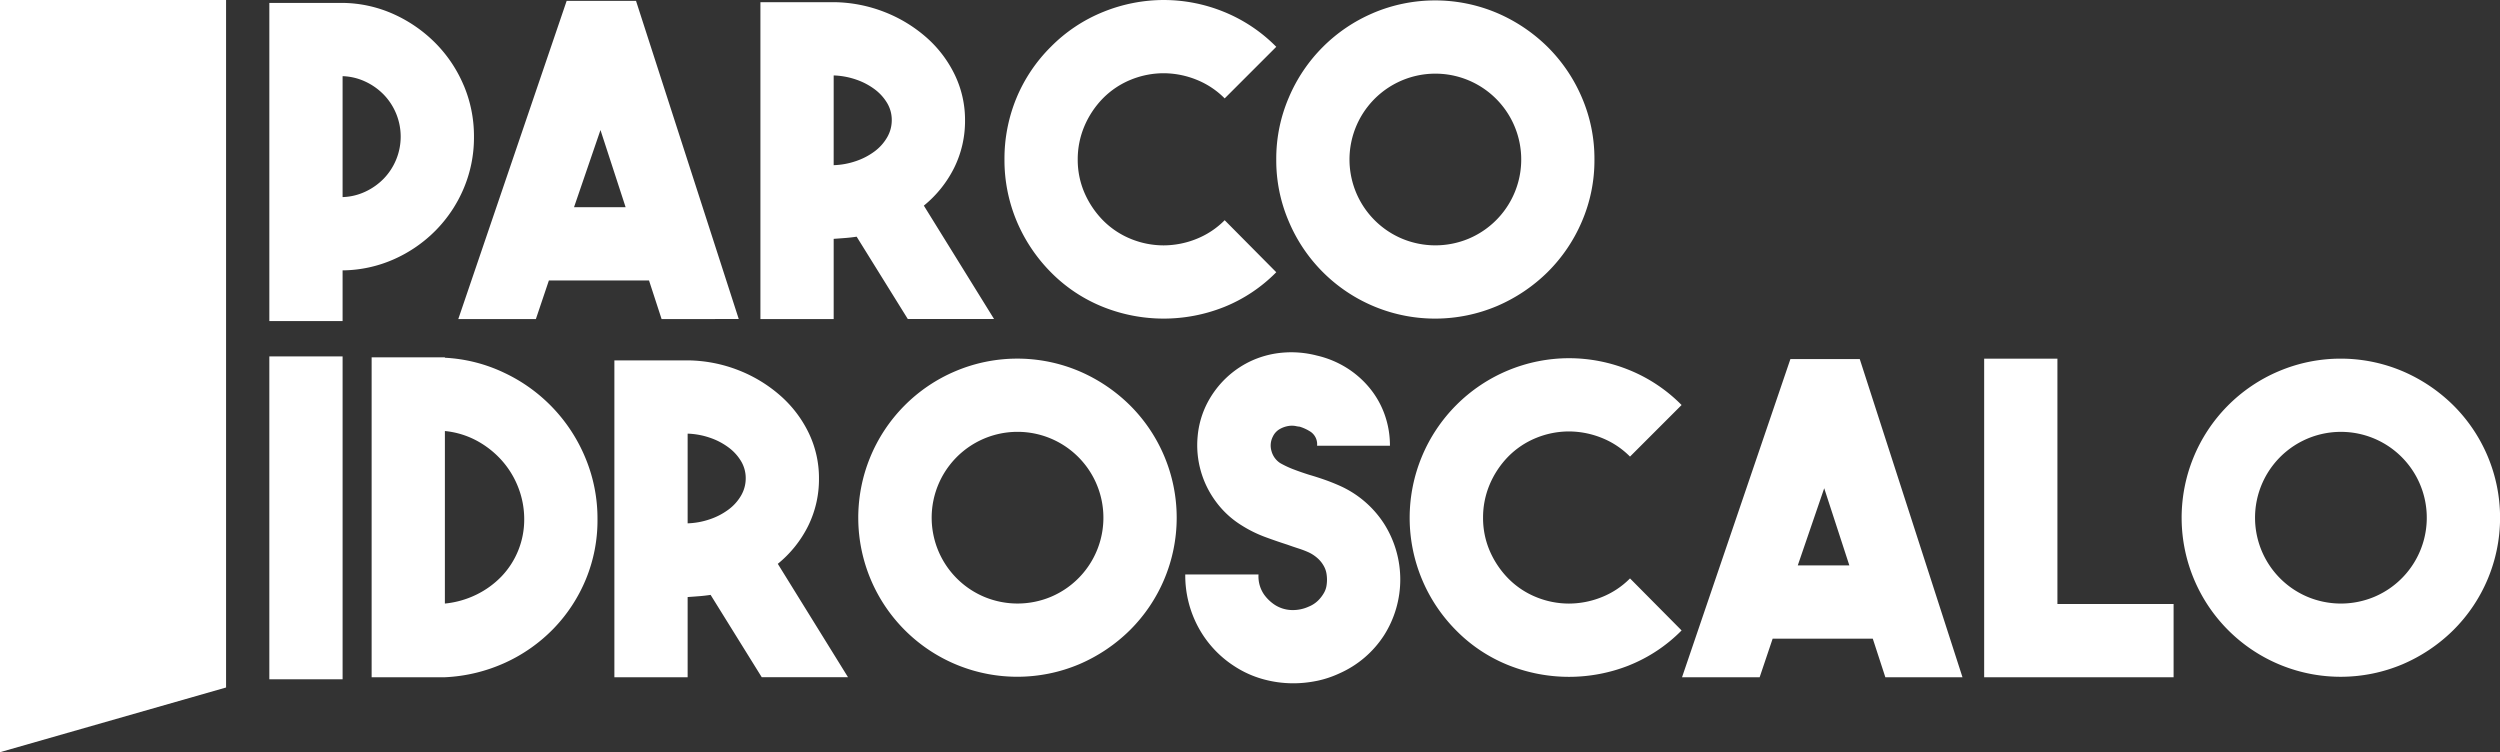
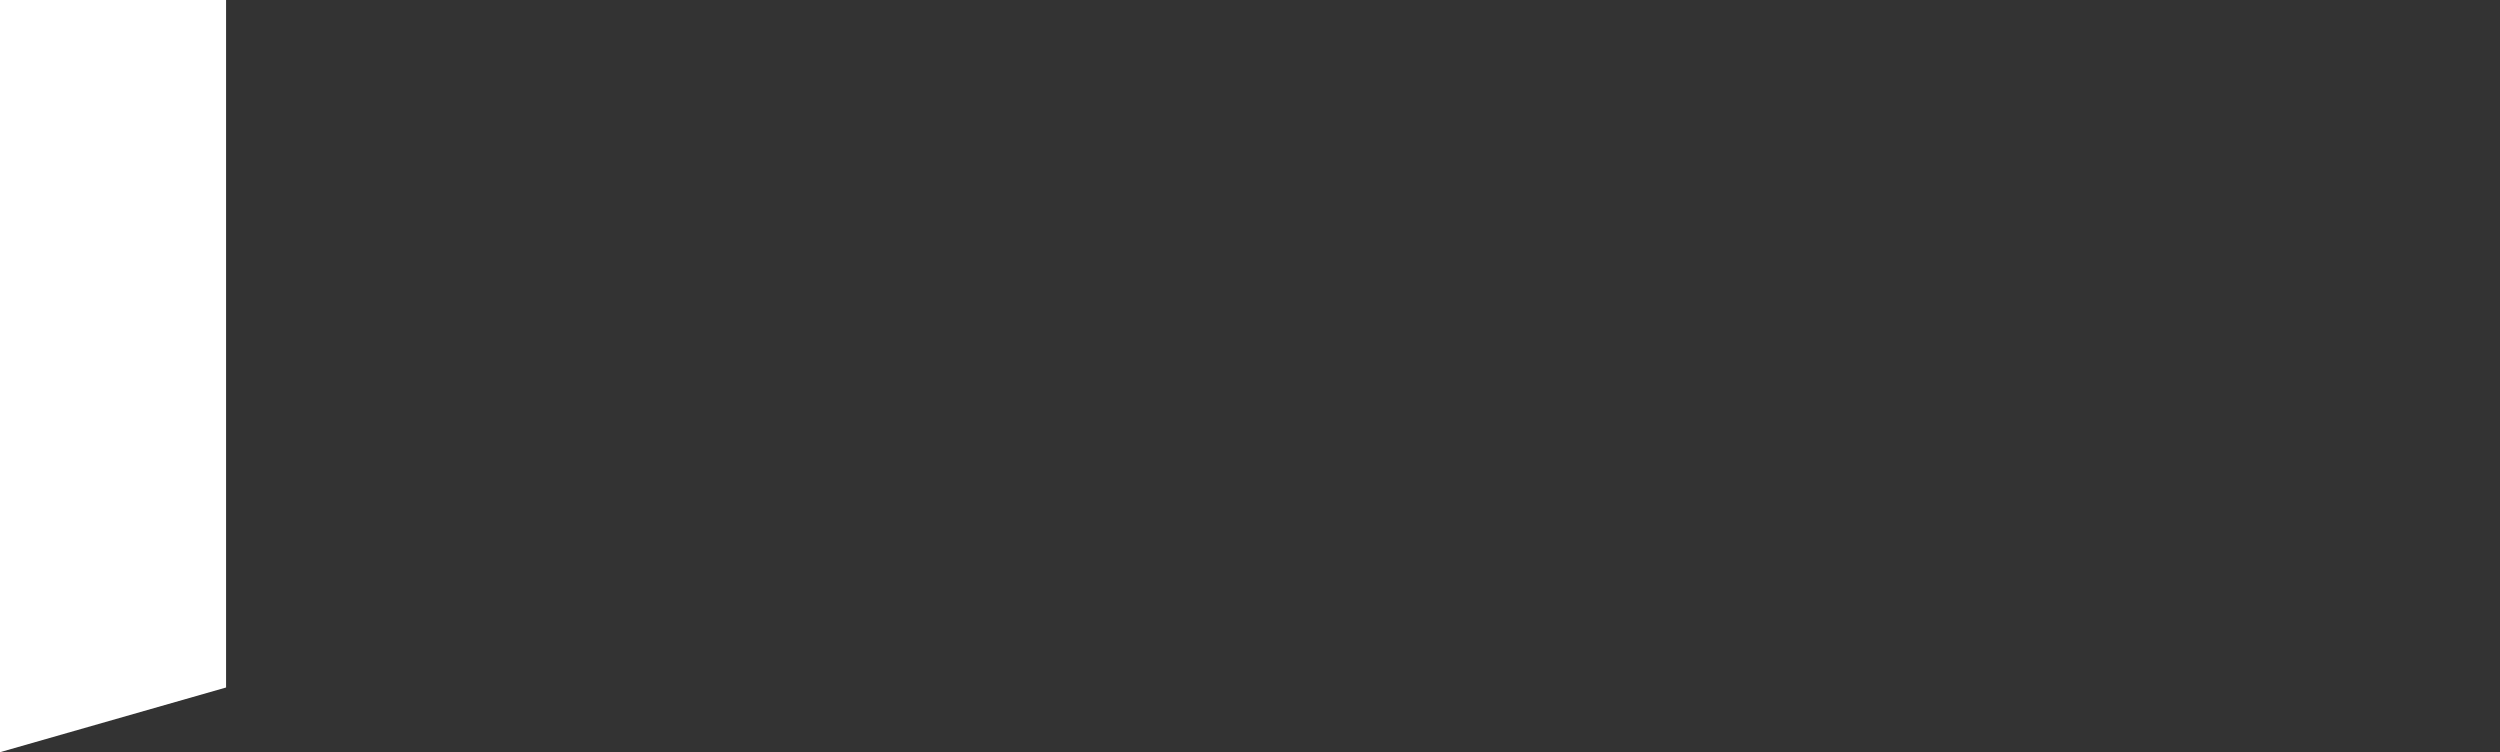
<svg xmlns="http://www.w3.org/2000/svg" width="436.168" height="131.233" viewBox="0 0 436.168 131.233">
  <rect x="0" y="0" width="436.168" height="131.233" fill="#333333" stroke="none" />
  <defs>
    <clipPath id="a">
-       <rect width="436.168" height="131.233" transform="translate(0 -0.001)" fill="none" />
-     </clipPath>
+       </clipPath>
  </defs>
  <g transform="translate(0 0.001)">
    <path d="M0,0V131.232l39.441-11.288V0Z" fill="#fff" />
    <g clip-path="url(#a)">
-       <path d="M402.589,104.128a14.981,14.981,0,1,1,11.647,0,15.073,15.073,0,0,1-11.647,0m-5.015-39.365a27.75,27.75,0,1,0,21.6,51.125,28.522,28.522,0,0,0,8.837-5.937,27.659,27.659,0,0,0,0-39.251,28.54,28.54,0,0,0-8.837-5.937,27.69,27.69,0,0,0-21.6,0m-18.353,40.613H358.952V62.57H346.171v55.587h33.05ZM318.264,85.183l4.387,13.462h-9Zm24.126,32.974L324.466,62.646h-12.1l-18.907,55.511H307l2.269-6.731h17.47l2.193,6.731Zm-58.158-2.08a26.822,26.822,0,0,0,9.151-6.088l-9-9.076a14.459,14.459,0,0,1-4.991,3.29,15.416,15.416,0,0,1-5.672,1.1,15.119,15.119,0,0,1-5.635-1.1,14.51,14.51,0,0,1-4.953-3.29,15.835,15.835,0,0,1-3.252-4.878,14.5,14.5,0,0,1-1.135-5.71,14.783,14.783,0,0,1,1.135-5.747,15.742,15.742,0,0,1,3.252-4.916,14.553,14.553,0,0,1,4.953-3.29,15.159,15.159,0,0,1,5.635-1.1,15.457,15.457,0,0,1,5.672,1.1,14.5,14.5,0,0,1,4.991,3.29l9-9a27.21,27.21,0,0,0-9.189-6.126,27.876,27.876,0,0,0-10.437-2.042,27.848,27.848,0,0,0-19.7,47.5,26.722,26.722,0,0,0,9.189,6.088,28.475,28.475,0,0,0,20.987,0M229.7,118.8a18.034,18.034,0,0,0,4-1.324,17.849,17.849,0,0,0,7.782-6.655,18.162,18.162,0,0,0,0-19.437,17.855,17.855,0,0,0-7.782-6.655q-1.354-.6-2.674-1.059t-2.607-.832q-1.437-.453-2.723-.945a16.651,16.651,0,0,1-2.344-1.1,3.613,3.613,0,0,1-1.513-2.079,3.392,3.392,0,0,1,.227-2.534,2.97,2.97,0,0,1,1.21-1.324,4.568,4.568,0,0,1,1.475-.529,3.643,3.643,0,0,1,1.286,0,5.1,5.1,0,0,0,.718.114,7.575,7.575,0,0,1,1.929.907,2.621,2.621,0,0,1,1.1,2.42H242.5a16.11,16.11,0,0,0-.9-5.369A15.435,15.435,0,0,0,239,67.75a16.549,16.549,0,0,0-4.022-3.554,16.991,16.991,0,0,0-5.2-2.156,17.737,17.737,0,0,0-5.823-.529,16.462,16.462,0,0,0-5.37,1.324,16.293,16.293,0,0,0-4.537,2.987,16.648,16.648,0,0,0-3.4,4.462,15.667,15.667,0,0,0-1.7,5.861,16.506,16.506,0,0,0,3.138,11.307,15.958,15.958,0,0,0,4.462,4.159,21.962,21.962,0,0,0,4.084,2.042q2.043.757,3.933,1.361,1.059.379,2,.681a16.426,16.426,0,0,1,1.777.681,6.516,6.516,0,0,1,1.7,1.172,5.177,5.177,0,0,1,.983,1.323,4.028,4.028,0,0,1,.416,1.286,6.4,6.4,0,0,1,0,1.967,3.63,3.63,0,0,1-.416,1.247,6.191,6.191,0,0,1-.983,1.324,5.017,5.017,0,0,1-1.7,1.134,6.676,6.676,0,0,1-3.1.6,5.71,5.71,0,0,1-2.95-.983,7.115,7.115,0,0,1-1.739-1.7,5.558,5.558,0,0,1-.983-3.517H206.789a19.025,19.025,0,0,0,2.269,9.189,18.576,18.576,0,0,0,6.353,6.844,17.79,17.79,0,0,0,4.954,2.231,19.7,19.7,0,0,0,5.256.719,20.507,20.507,0,0,0,4.083-.416m-58-14.672a14.981,14.981,0,1,1,11.647,0,15.07,15.07,0,0,1-11.647,0m-5.015-39.365a27.75,27.75,0,1,0,21.6,51.125,28.522,28.522,0,0,0,8.837-5.937,27.662,27.662,0,0,0,0-39.251,28.54,28.54,0,0,0-8.837-5.937,27.69,27.69,0,0,0-21.6,0M119.97,75.654a13.33,13.33,0,0,1,3.895.718,11.727,11.727,0,0,1,3.252,1.7,8.262,8.262,0,0,1,2.193,2.42,5.755,5.755,0,0,1,.794,2.949,5.963,5.963,0,0,1-.794,2.988,8.086,8.086,0,0,1-2.193,2.458,11.7,11.7,0,0,1-3.252,1.7,13.3,13.3,0,0,1-3.895.719Zm12.932,42.5h15.05L135.7,98.369a19.948,19.948,0,0,0,5.294-6.608,18.384,18.384,0,0,0,1.89-8.27,18.094,18.094,0,0,0-1.777-7.93,20.537,20.537,0,0,0-4.916-6.495,24.62,24.62,0,0,0-7.3-4.457,24.945,24.945,0,0,0-8.924-1.737H107.189v55.285H119.97V104.165q1.058-.074,2.042-.151t1.966-.227ZM77.619,75.2a14.722,14.722,0,0,1,5.445,1.626,16.065,16.065,0,0,1,4.387,3.4A15.48,15.48,0,0,1,90.4,84.994a15.217,15.217,0,0,1,1.059,5.634,14.354,14.354,0,0,1-3.971,9.945A15.551,15.551,0,0,1,83.1,103.75a16.009,16.009,0,0,1-5.483,1.55Zm0-12.857H64.838v55.814H77.619a28.473,28.473,0,0,0,10.512-2.534,27.856,27.856,0,0,0,8.433-5.937A27.411,27.411,0,0,0,102.2,101.1a26.836,26.836,0,0,0,2.042-10.475,27.441,27.441,0,0,0-2.08-10.664,28.355,28.355,0,0,0-14.142-14.9,27.21,27.21,0,0,0-10.4-2.647Z" fill="#fff" />
-       <path d="M244.6,41.633a14.981,14.981,0,1,1,11.647,0,15.07,15.07,0,0,1-11.647,0M239.583,2.268a27.748,27.748,0,0,0-14.727,14.748,26.952,26.952,0,0,0-2.19,10.815,26.949,26.949,0,0,0,2.19,10.815,27.7,27.7,0,0,0,36.327,14.747,28.522,28.522,0,0,0,8.837-5.937,27.793,27.793,0,0,0,5.966-8.81,26.95,26.95,0,0,0,2.191-10.815,26.953,26.953,0,0,0-2.191-10.815A27.82,27.82,0,0,0,270.02,8.2a28.557,28.557,0,0,0-8.837-5.937,27.69,27.69,0,0,0-21.6,0M213.515,53.582a26.808,26.808,0,0,0,9.151-6.088l-9-9.075a14.465,14.465,0,0,1-4.991,3.29,15.435,15.435,0,0,1-5.672,1.1,15.138,15.138,0,0,1-5.635-1.1,14.525,14.525,0,0,1-4.953-3.29,15.877,15.877,0,0,1-3.252-4.878,14.5,14.5,0,0,1-1.135-5.71,14.786,14.786,0,0,1,1.135-5.748,15.76,15.76,0,0,1,3.252-4.916,14.554,14.554,0,0,1,4.953-3.29,15.158,15.158,0,0,1,5.635-1.1,15.456,15.456,0,0,1,5.672,1.1,14.493,14.493,0,0,1,4.991,3.29l9-9a27.207,27.207,0,0,0-9.189-6.125A27.855,27.855,0,0,0,203.041,0a28.145,28.145,0,0,0-10.475,2.042,27.1,27.1,0,0,0-9.227,6.125,27.366,27.366,0,0,0-6.012,8.962,27.721,27.721,0,0,0-2.08,10.7,27.52,27.52,0,0,0,2.08,10.626,28.187,28.187,0,0,0,6.012,9.037,26.707,26.707,0,0,0,9.189,6.088,28.475,28.475,0,0,0,20.987,0M145.45,13.159a13.39,13.39,0,0,1,3.9.718,11.74,11.74,0,0,1,3.252,1.7A8.287,8.287,0,0,1,154.79,18a5.749,5.749,0,0,1,.794,2.95,5.949,5.949,0,0,1-.794,2.987A8.086,8.086,0,0,1,152.6,26.4a11.659,11.659,0,0,1-3.252,1.7,13.292,13.292,0,0,1-3.9.719Zm12.933,42.5h15.05L161.181,35.875a19.946,19.946,0,0,0,5.294-6.608A18.373,18.373,0,0,0,168.366,21a18.087,18.087,0,0,0-1.778-7.929,20.529,20.529,0,0,0-4.916-6.5,24.592,24.592,0,0,0-7.3-4.456A24.941,24.941,0,0,0,145.45.378H132.669V55.662H145.45V41.671q1.059-.075,2.042-.151t1.966-.227Zm-53.62-32.974,4.386,13.462h-9Zm24.125,32.974L110.964.151h-12.1L79.956,55.662H93.494l2.269-6.731h17.47l2.193,6.731Z" fill="#fff" />
-     </g>
-     <rect width="12.781" height="56.332" transform="translate(46.99 62.181)" fill="#fff" />
+       </g>
    <g clip-path="url(#a)">
      <path d="M59.771,13.288a10.09,10.09,0,0,1,3.97.949,10.914,10.914,0,0,1,3.215,2.277,10.56,10.56,0,0,1,0,14.645,10.9,10.9,0,0,1-3.215,2.277,10.021,10.021,0,0,1-3.97.949Zm21.138,1.626A23.342,23.342,0,0,0,75.993,7.54a24.334,24.334,0,0,0-7.3-5.067A22.2,22.2,0,0,0,59.771.507H46.99V56.018H59.771V47.169A22.542,22.542,0,0,0,68.7,45.241,23.764,23.764,0,0,0,76,40.212a23.342,23.342,0,0,0,4.916-7.374,22.761,22.761,0,0,0,1.777-8.962,22.761,22.761,0,0,0-1.777-8.962" fill="#fff" />
    </g>
  </g>
</svg>